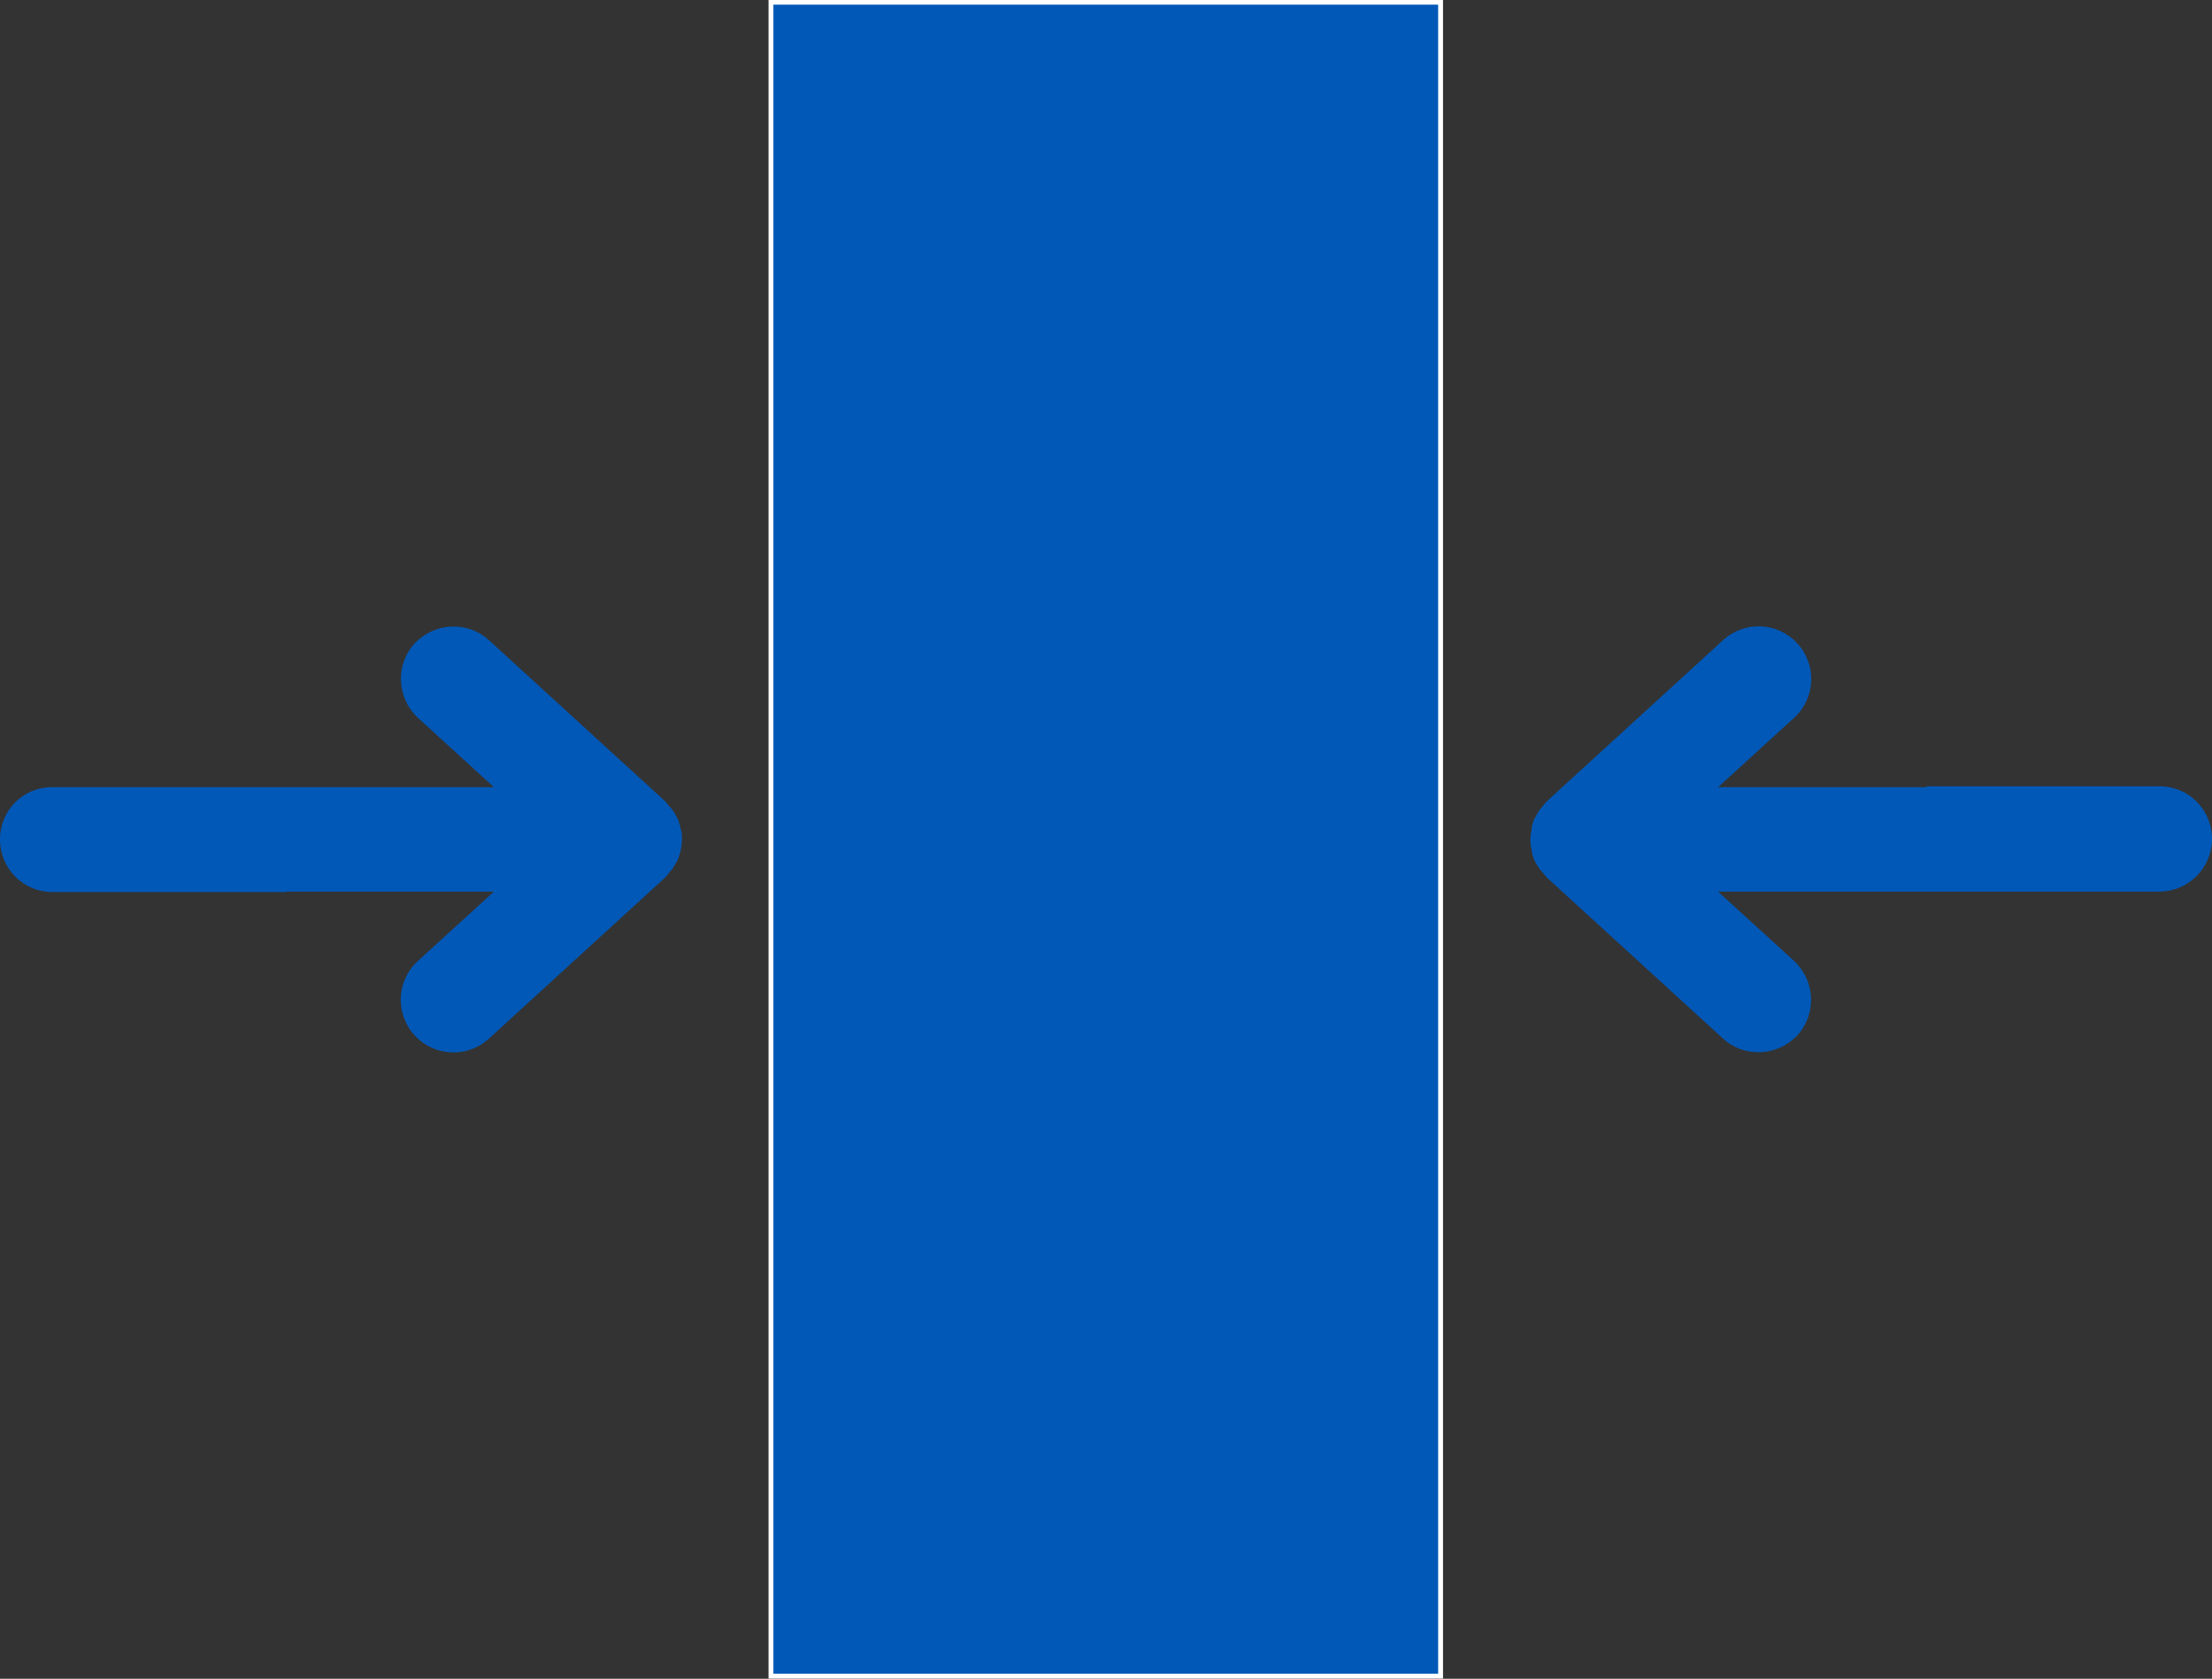
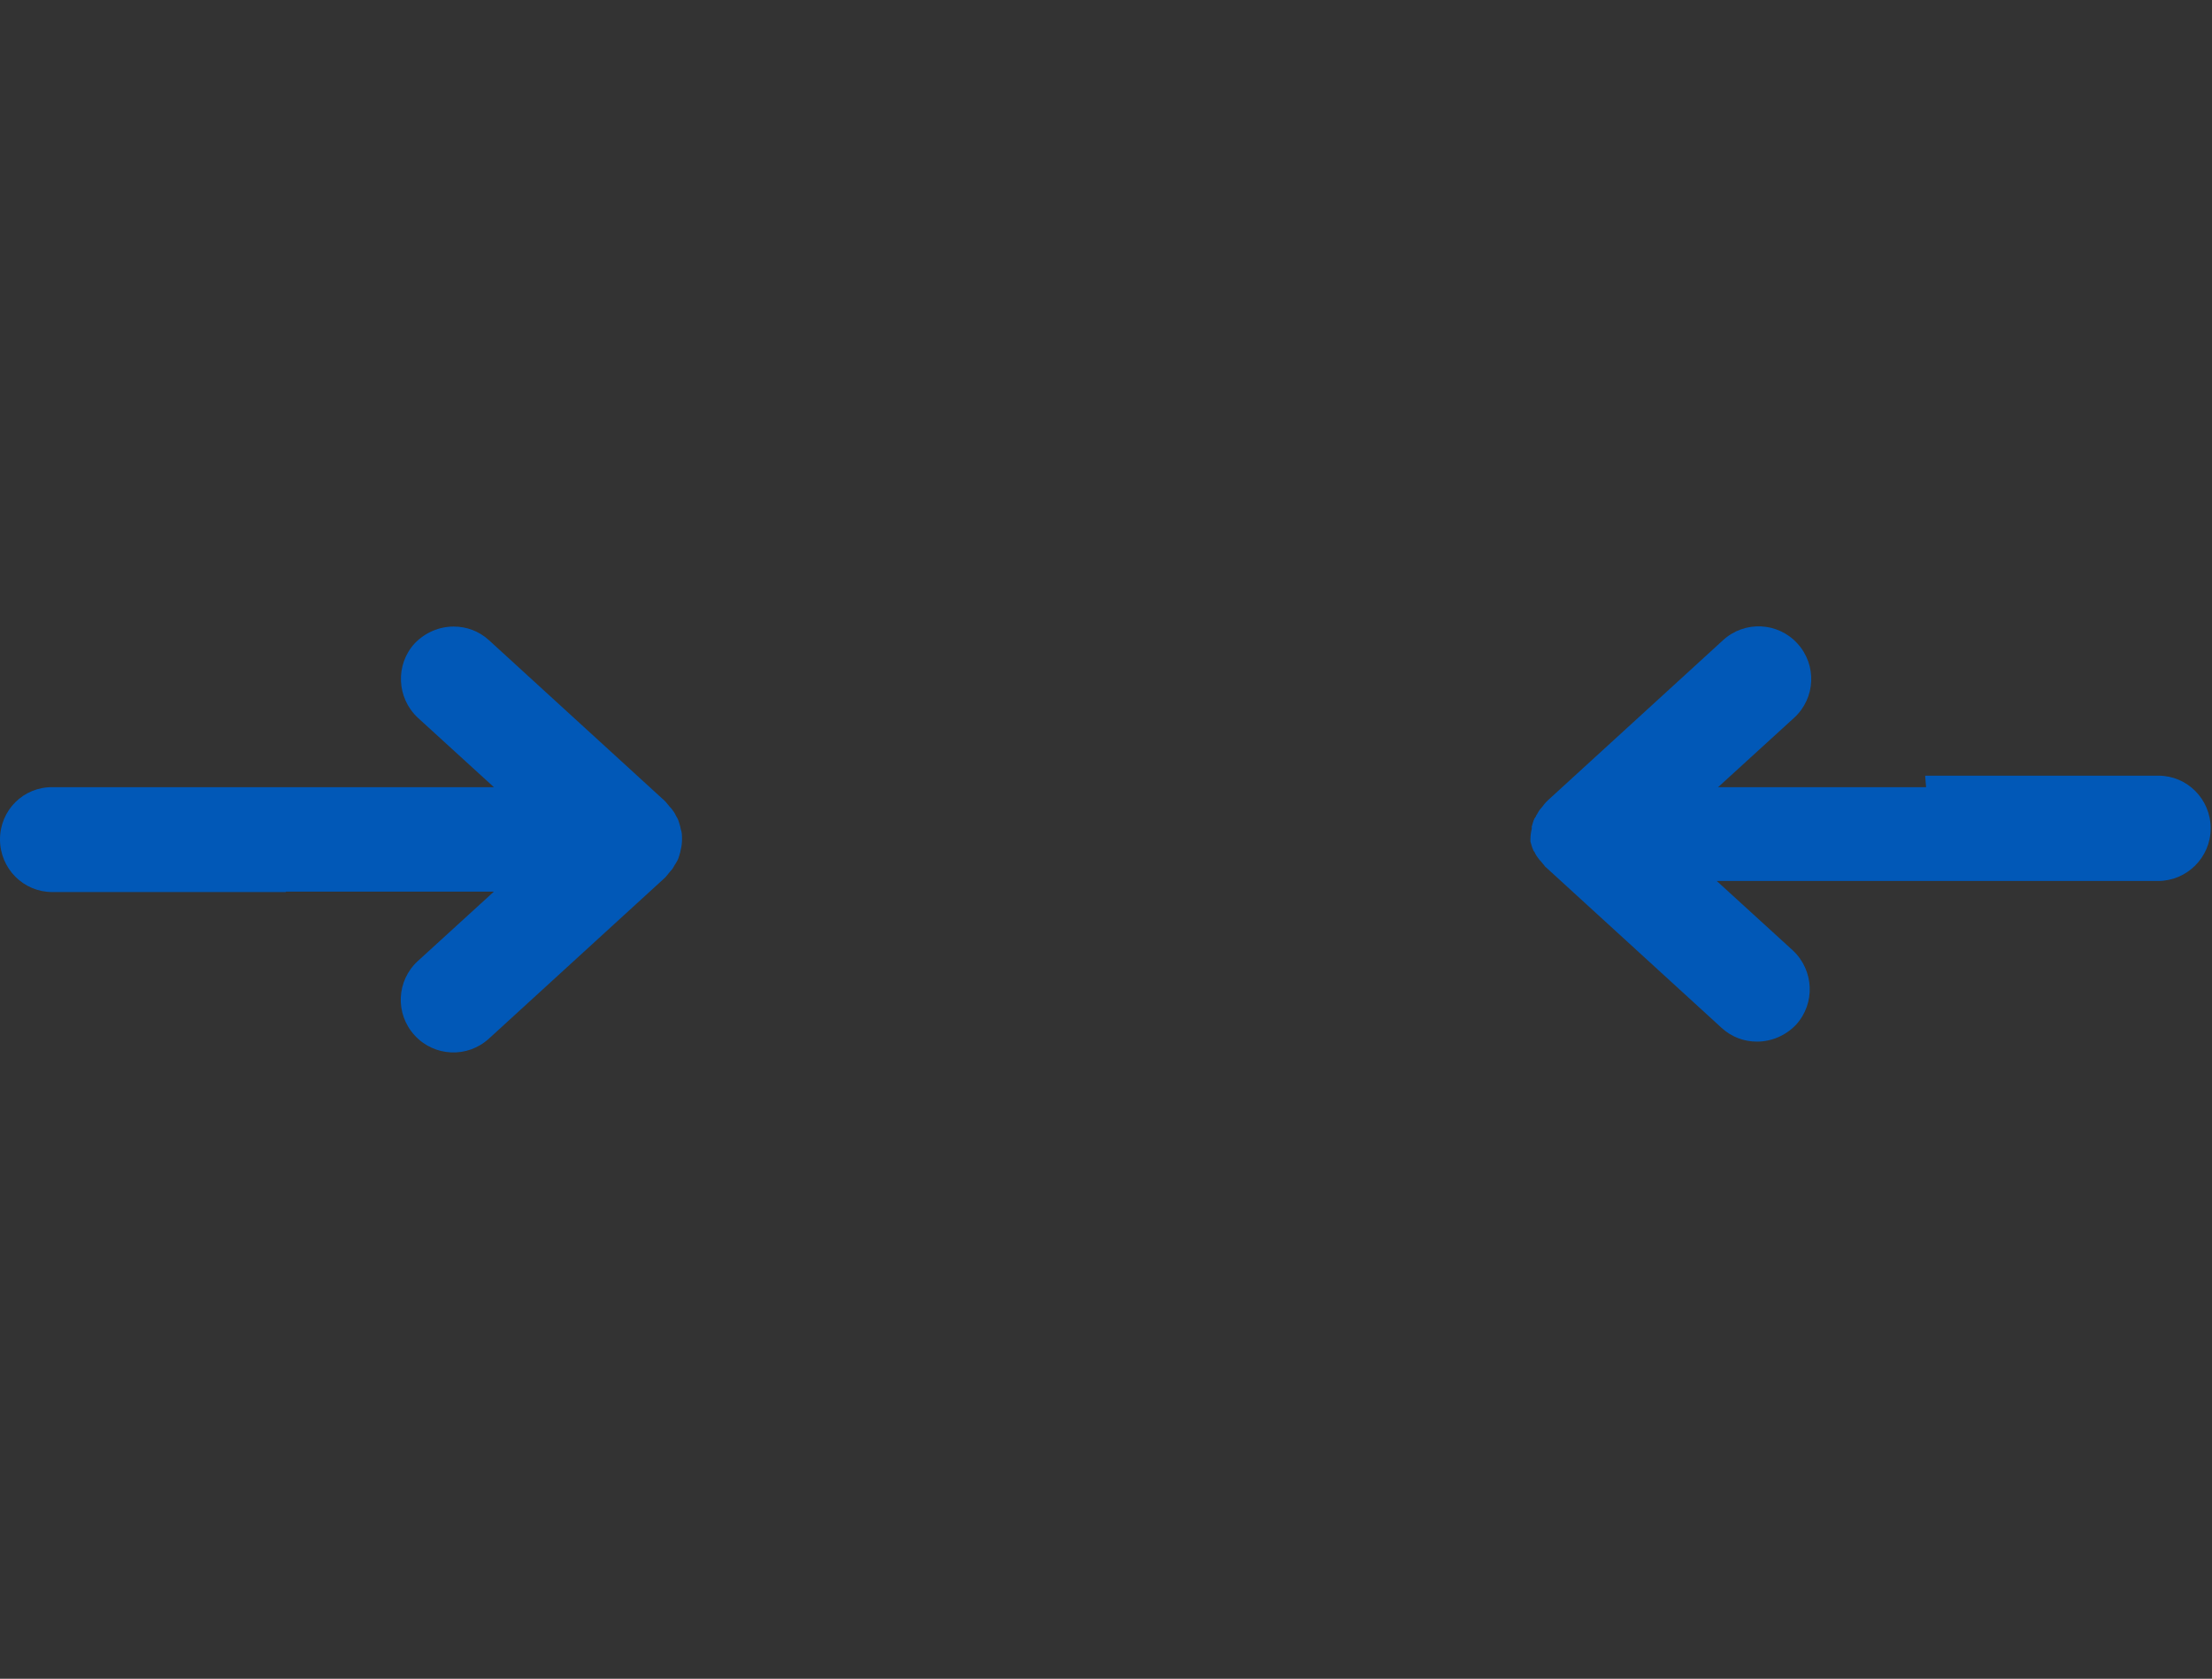
<svg xmlns="http://www.w3.org/2000/svg" id="Layer_2" viewBox="0 0 49.98 37.94">
  <rect x="0" y="0" width="49.98" height="37.94" fill="#333333" stroke="none" />
  <defs>
    <style>.cls-1,.cls-2{fill:#0158b7;}.cls-2{stroke:#fff;stroke-miterlimit:10;stroke-width:.11px;}</style>
  </defs>
  <g id="Layer_1-2">
    <g>
-       <path class="cls-1" d="M43.52,17.79h-4.7l1.72-1.57c.48-.44,.52-1.19,.07-1.68-.44-.48-1.19-.52-1.68-.07l-3.97,3.63s0,.01-.02,.02c-.03,.03-.06,.07-.09,.11-.02,.02-.04,.05-.06,.07-.03,.04-.05,.09-.08,.13,0,.02-.03,.05-.04,.07-.03,.06-.04,.12-.06,.18,0,.02,0,.03,0,.05-.02,.08-.03,.16-.03,.24s0,.16,.03,.24c0,.02,0,.03,0,.05,.02,.06,.03,.12,.06,.18,0,.02,.03,.05,.04,.07,.02,.05,.05,.09,.08,.13,.02,.03,.04,.05,.06,.07,.03,.04,.06,.07,.09,.11,0,0,0,.01,.02,.02l3.97,3.63c.23,.21,.51,.31,.8,.31,.32,0,.64-.13,.88-.38,.44-.48,.41-1.23-.07-1.68l-1.72-1.57h9.97c.65,0,1.19-.53,1.19-1.19s-.53-1.19-1.18-1.19h-5.27v.02Z" />
+       <path class="cls-1" d="M43.52,17.79h-4.7l1.72-1.57c.48-.44,.52-1.19,.07-1.68-.44-.48-1.19-.52-1.68-.07l-3.97,3.63s0,.01-.02,.02c-.03,.03-.06,.07-.09,.11-.02,.02-.04,.05-.06,.07-.03,.04-.05,.09-.08,.13,0,.02-.03,.05-.04,.07-.03,.06-.04,.12-.06,.18,0,.02,0,.03,0,.05-.02,.08-.03,.16-.03,.24c0,.02,0,.03,0,.05,.02,.06,.03,.12,.06,.18,0,.02,.03,.05,.04,.07,.02,.05,.05,.09,.08,.13,.02,.03,.04,.05,.06,.07,.03,.04,.06,.07,.09,.11,0,0,0,.01,.02,.02l3.97,3.63c.23,.21,.51,.31,.8,.31,.32,0,.64-.13,.88-.38,.44-.48,.41-1.23-.07-1.68l-1.72-1.57h9.97c.65,0,1.19-.53,1.19-1.19s-.53-1.19-1.18-1.19h-5.27v.02Z" />
      <path class="cls-1" d="M6.46,20.15h4.7l-1.72,1.57c-.48,.44-.52,1.19-.07,1.68,.44,.48,1.19,.52,1.68,.07l3.97-3.63,.02-.02s.06-.07,.09-.11c.02-.02,.04-.05,.06-.07,.03-.04,.05-.09,.08-.13,.01-.02,.03-.05,.04-.07,.03-.06,.04-.12,.06-.18,0-.02,.01-.03,.01-.05,.02-.08,.03-.16,.03-.24s0-.16-.03-.24c0-.02-.01-.03-.01-.05-.02-.06-.03-.12-.06-.18-.01-.02-.03-.05-.04-.07-.02-.05-.05-.09-.08-.13-.02-.03-.04-.05-.06-.07-.03-.04-.06-.07-.09-.11l-.02-.02-3.97-3.63c-.23-.21-.51-.31-.8-.31-.32,0-.64,.13-.88,.38-.44,.48-.41,1.23,.07,1.68l1.72,1.57H1.19c-.66-.01-1.19,.52-1.19,1.18s.53,1.19,1.18,1.19H6.46Z" />
-       <rect class="cls-2" x="17.42" y=".05" width="15.13" height="37.83" />
    </g>
  </g>
</svg>